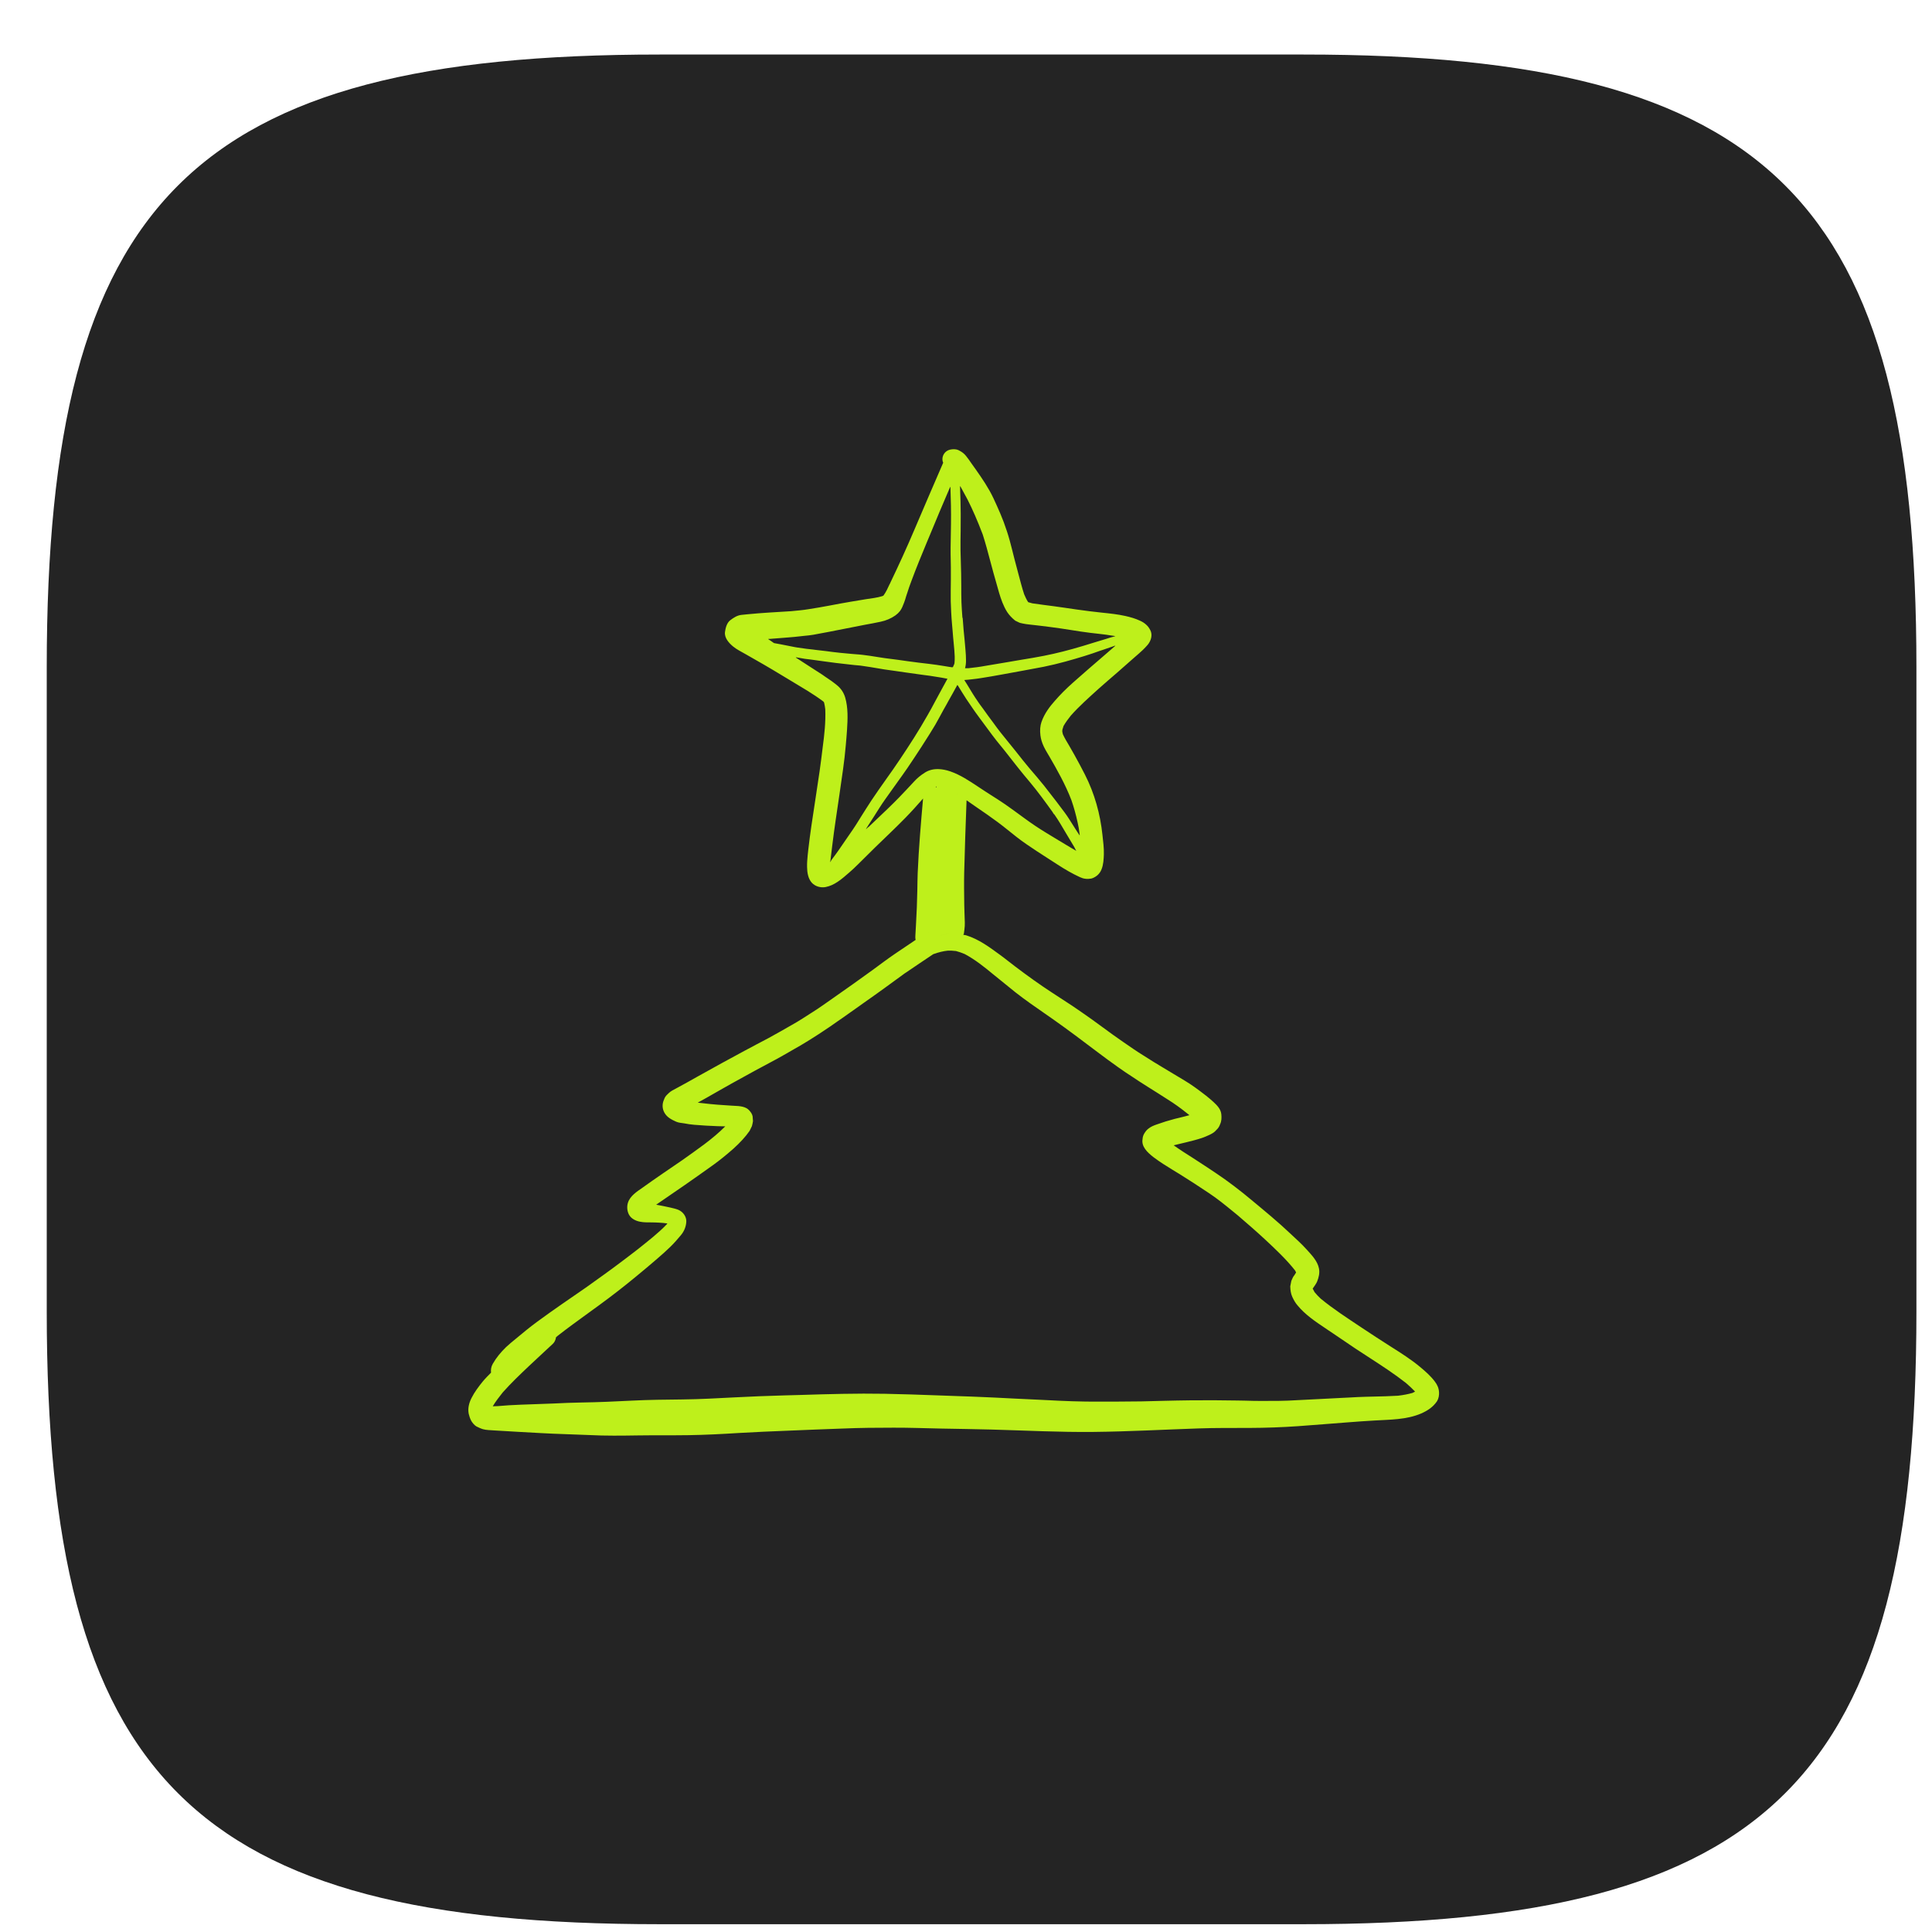
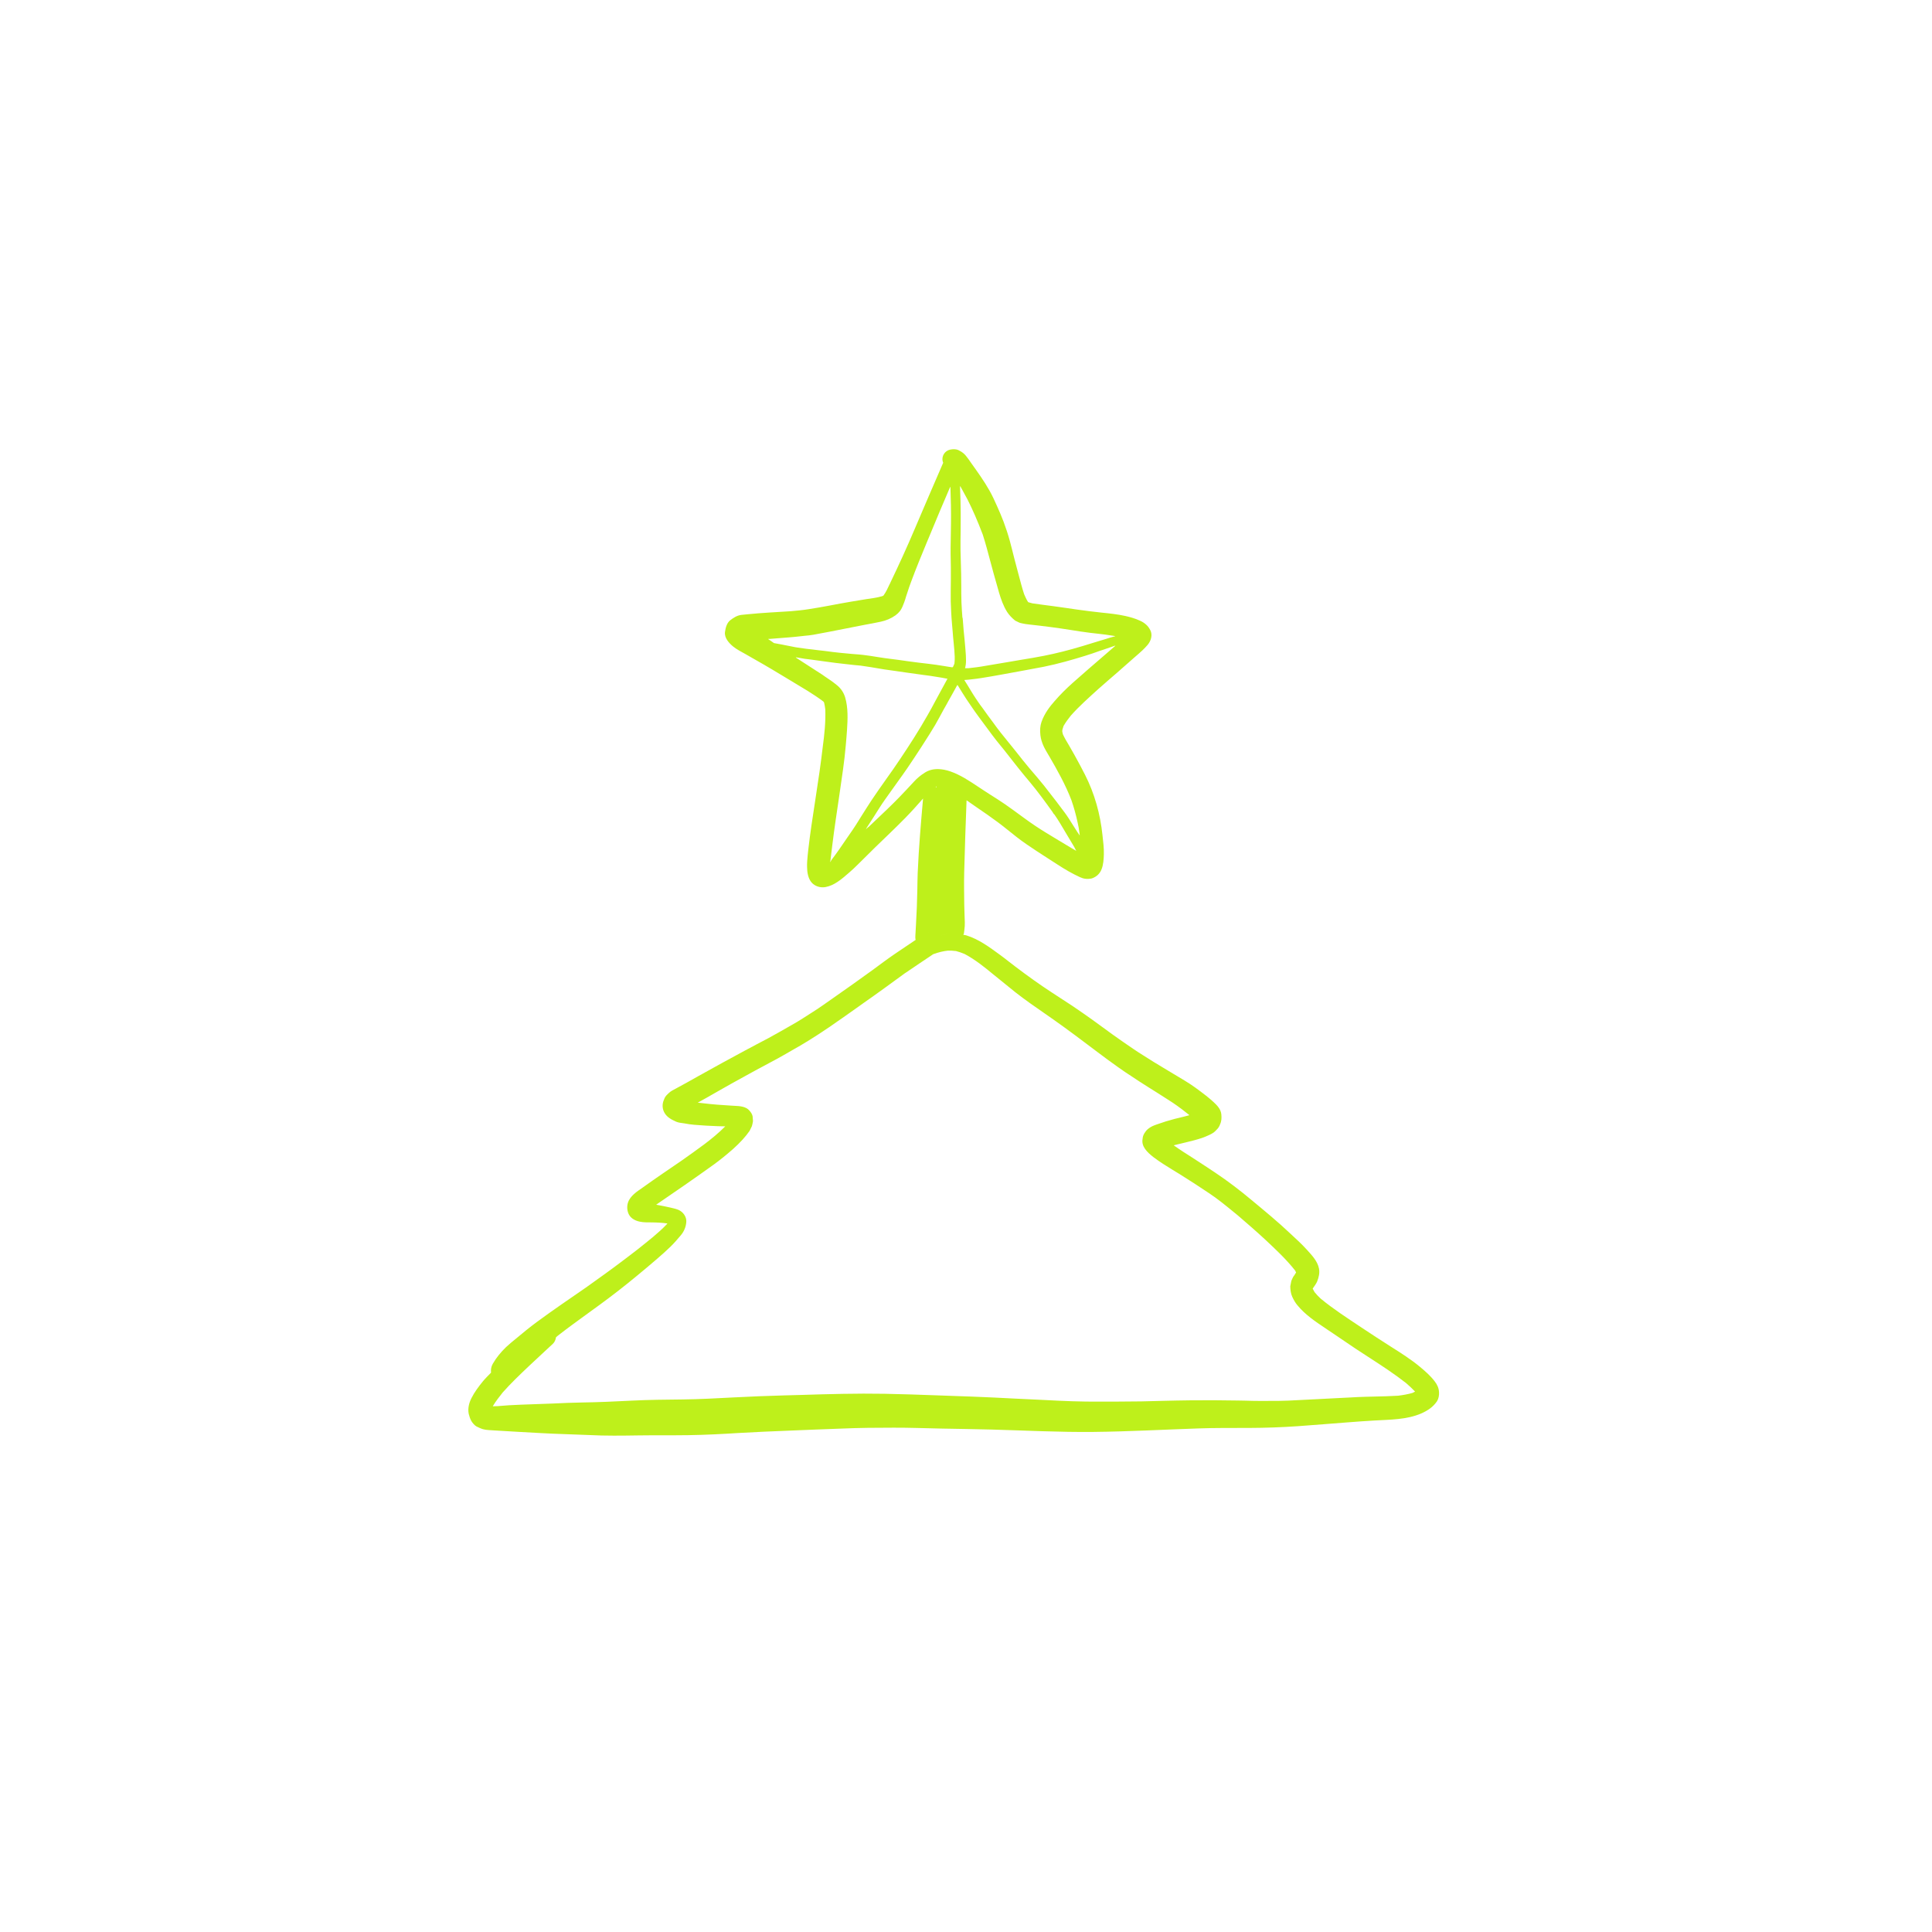
<svg xmlns="http://www.w3.org/2000/svg" width="31" height="31" viewBox="0 0 31 31" fill="none">
-   <path d="M10.583 0.875C3.083 0.875 0.75 3.208 0.75 10.708V21.042C0.75 28.542 3.083 30.875 10.583 30.875H20.917C28.417 30.875 30.75 28.542 30.75 21.042V10.708C30.75 3.208 28.417 0.875 20.917 0.875H10.583Z" fill="#242424" />
  <path d="M23.09 22.338C23.086 22.27 23.061 22.217 23.02 22.164C22.953 22.076 22.872 22.005 22.788 21.935C22.64 21.811 22.477 21.709 22.316 21.607C22.155 21.505 21.995 21.4 21.837 21.295C21.618 21.149 21.395 21.005 21.192 20.838C21.156 20.805 21.123 20.77 21.093 20.733C21.082 20.714 21.072 20.696 21.063 20.677C21.063 20.676 21.063 20.676 21.063 20.676C21.087 20.639 21.116 20.605 21.134 20.563C21.16 20.497 21.178 20.427 21.164 20.355C21.14 20.233 21.048 20.14 20.967 20.05C20.887 19.961 20.797 19.88 20.709 19.798C20.508 19.607 20.292 19.43 20.079 19.253C19.895 19.099 19.704 18.953 19.505 18.82C19.385 18.74 19.264 18.66 19.143 18.582C19.039 18.516 18.933 18.449 18.832 18.377C18.898 18.361 18.963 18.346 19.028 18.33C19.114 18.309 19.2 18.288 19.284 18.26C19.324 18.246 19.361 18.231 19.399 18.213C19.43 18.199 19.476 18.175 19.499 18.15C19.506 18.143 19.512 18.136 19.52 18.128C19.546 18.104 19.565 18.075 19.577 18.04C19.601 17.988 19.602 17.938 19.597 17.881C19.589 17.796 19.529 17.736 19.47 17.681C19.433 17.646 19.391 17.613 19.352 17.581C19.295 17.536 19.237 17.494 19.179 17.451C19.068 17.37 18.946 17.302 18.829 17.231C18.725 17.167 18.618 17.106 18.514 17.041C18.404 16.97 18.29 16.903 18.181 16.828C18.073 16.753 17.963 16.68 17.856 16.602C17.745 16.521 17.633 16.439 17.521 16.358C17.418 16.286 17.315 16.212 17.21 16.142C17.101 16.07 16.991 15.998 16.882 15.928C16.679 15.796 16.485 15.656 16.292 15.51C16.21 15.449 16.131 15.383 16.048 15.323C15.877 15.198 15.706 15.07 15.501 15.007C15.486 15.002 15.471 15.003 15.456 14.999C15.459 14.992 15.465 14.988 15.466 14.98C15.472 14.939 15.477 14.899 15.48 14.858C15.483 14.82 15.48 14.782 15.479 14.744C15.477 14.667 15.473 14.591 15.472 14.514C15.47 14.343 15.467 14.172 15.471 14.001C15.48 13.614 15.495 13.227 15.509 12.841C15.562 12.878 15.614 12.915 15.667 12.951C15.782 13.029 15.896 13.108 16.008 13.191C16.111 13.267 16.209 13.35 16.312 13.43C16.415 13.511 16.524 13.583 16.634 13.656C16.746 13.73 16.861 13.802 16.973 13.875C17.087 13.949 17.203 14.017 17.327 14.074C17.358 14.088 17.387 14.098 17.422 14.101C17.451 14.105 17.481 14.101 17.51 14.097C17.542 14.091 17.587 14.063 17.61 14.043C17.639 14.017 17.662 13.983 17.675 13.948C17.705 13.874 17.709 13.788 17.712 13.709C17.715 13.607 17.701 13.503 17.69 13.402C17.655 13.063 17.563 12.732 17.408 12.428C17.354 12.324 17.3 12.219 17.241 12.115C17.212 12.063 17.182 12.009 17.151 11.957C17.116 11.9 17.082 11.842 17.054 11.781C17.05 11.767 17.048 11.753 17.045 11.74C17.045 11.729 17.045 11.718 17.047 11.707C17.052 11.687 17.059 11.668 17.065 11.649C17.1 11.588 17.14 11.535 17.183 11.481C17.319 11.328 17.472 11.193 17.623 11.056C17.722 10.967 17.824 10.881 17.925 10.793C18.017 10.712 18.11 10.631 18.201 10.55C18.247 10.511 18.291 10.472 18.334 10.432C18.362 10.405 18.388 10.378 18.414 10.348C18.468 10.284 18.498 10.189 18.457 10.111C18.439 10.077 18.421 10.05 18.392 10.024C18.36 9.995 18.331 9.977 18.291 9.959C18.216 9.924 18.137 9.902 18.058 9.884C17.933 9.856 17.805 9.843 17.679 9.83C17.545 9.815 17.411 9.8 17.277 9.78C17.154 9.763 17.031 9.743 16.907 9.727C16.793 9.711 16.679 9.699 16.565 9.681C16.543 9.676 16.522 9.67 16.5 9.663C16.498 9.66 16.496 9.658 16.493 9.655C16.469 9.617 16.451 9.577 16.433 9.535C16.399 9.432 16.372 9.326 16.344 9.221C16.321 9.134 16.297 9.047 16.275 8.96C16.251 8.865 16.228 8.77 16.202 8.675C16.174 8.573 16.141 8.474 16.104 8.374C16.071 8.286 16.034 8.201 15.996 8.116C15.959 8.034 15.922 7.951 15.877 7.872C15.791 7.719 15.687 7.575 15.585 7.432C15.557 7.391 15.53 7.352 15.499 7.314C15.473 7.281 15.436 7.252 15.4 7.234C15.376 7.219 15.349 7.21 15.32 7.209C15.319 7.209 15.316 7.209 15.313 7.208C15.289 7.207 15.267 7.21 15.243 7.215C15.16 7.234 15.107 7.317 15.125 7.4C15.128 7.409 15.13 7.417 15.134 7.425C14.979 7.78 14.828 8.135 14.676 8.49C14.553 8.781 14.422 9.066 14.286 9.35C14.286 9.351 14.285 9.353 14.285 9.354C14.282 9.359 14.28 9.365 14.277 9.369C14.277 9.369 14.277 9.369 14.277 9.37L14.276 9.37C14.246 9.435 14.217 9.5 14.175 9.557C14.169 9.56 14.162 9.564 14.155 9.566C14.07 9.592 13.981 9.601 13.891 9.615C13.811 9.628 13.73 9.641 13.65 9.655C13.539 9.673 13.427 9.695 13.315 9.716C13.203 9.738 13.09 9.756 12.978 9.774C12.884 9.79 12.787 9.798 12.692 9.807C12.461 9.822 12.229 9.833 11.998 9.856C11.965 9.859 11.932 9.863 11.899 9.866C11.829 9.873 11.771 9.911 11.716 9.953C11.661 9.997 11.642 10.075 11.633 10.14C11.62 10.235 11.697 10.319 11.764 10.374C11.824 10.423 11.895 10.457 11.961 10.495C12.01 10.523 12.059 10.551 12.108 10.579C12.303 10.689 12.496 10.805 12.687 10.921C12.865 11.029 13.045 11.131 13.211 11.256C13.214 11.258 13.215 11.26 13.217 11.263C13.219 11.266 13.221 11.269 13.223 11.273C13.232 11.31 13.238 11.345 13.242 11.382C13.25 11.584 13.228 11.788 13.201 11.988C13.185 12.116 13.17 12.246 13.151 12.374C13.109 12.665 13.063 12.955 13.02 13.246C13.001 13.373 12.985 13.501 12.97 13.628C12.962 13.69 12.957 13.754 12.952 13.817C12.95 13.848 12.949 13.881 12.95 13.913C12.951 13.998 12.966 14.098 13.026 14.164C13.079 14.223 13.17 14.249 13.248 14.233C13.318 14.219 13.377 14.191 13.436 14.152C13.503 14.109 13.562 14.055 13.622 14.004C13.672 13.962 13.719 13.916 13.766 13.87C13.861 13.778 13.954 13.682 14.049 13.59C14.208 13.436 14.37 13.283 14.525 13.125C14.624 13.024 14.718 12.919 14.811 12.813C14.776 13.211 14.742 13.607 14.725 14.006C14.721 14.097 14.721 14.19 14.719 14.283C14.717 14.375 14.714 14.467 14.711 14.559C14.707 14.654 14.702 14.749 14.697 14.844C14.695 14.886 14.692 14.928 14.69 14.97C14.689 14.981 14.689 14.992 14.688 15.002C14.687 15.025 14.685 15.053 14.691 15.076C14.691 15.077 14.692 15.079 14.692 15.081C14.583 15.154 14.473 15.228 14.364 15.302C14.24 15.386 14.121 15.477 13.999 15.566C13.789 15.719 13.576 15.869 13.363 16.018C13.259 16.09 13.156 16.166 13.049 16.233C12.935 16.305 12.823 16.381 12.705 16.446C12.582 16.516 12.46 16.587 12.336 16.654C12.208 16.722 12.078 16.789 11.951 16.858C11.701 16.992 11.454 17.128 11.207 17.266C11.086 17.334 10.966 17.402 10.844 17.467C10.808 17.485 10.762 17.509 10.733 17.537C10.724 17.546 10.716 17.554 10.707 17.562C10.682 17.585 10.665 17.611 10.655 17.642C10.622 17.713 10.624 17.791 10.664 17.859C10.706 17.93 10.776 17.965 10.849 17.998C10.887 18.015 10.938 18.019 10.979 18.025C11.032 18.036 11.086 18.043 11.141 18.048C11.264 18.059 11.388 18.065 11.512 18.07C11.554 18.071 11.595 18.072 11.637 18.073C11.431 18.281 11.184 18.446 10.945 18.617C10.733 18.762 10.52 18.906 10.311 19.056C10.221 19.119 10.112 19.187 10.076 19.297C10.056 19.358 10.062 19.433 10.092 19.489C10.126 19.554 10.2 19.59 10.27 19.603C10.329 19.615 10.389 19.614 10.449 19.614C10.491 19.614 10.533 19.616 10.575 19.618C10.62 19.62 10.664 19.625 10.709 19.631C10.704 19.637 10.7 19.643 10.695 19.648C10.557 19.792 10.399 19.912 10.244 20.037C10.151 20.111 10.055 20.181 9.961 20.253C9.777 20.393 9.588 20.525 9.402 20.659C9.14 20.84 8.878 21.018 8.622 21.206C8.502 21.294 8.387 21.389 8.272 21.485C8.22 21.527 8.168 21.57 8.119 21.616C8.037 21.696 7.964 21.783 7.907 21.883C7.881 21.928 7.873 21.977 7.879 22.025C7.836 22.07 7.791 22.113 7.751 22.161C7.683 22.244 7.613 22.337 7.565 22.433C7.526 22.51 7.503 22.599 7.521 22.686C7.53 22.725 7.542 22.76 7.56 22.795C7.575 22.825 7.616 22.873 7.645 22.888C7.68 22.905 7.712 22.921 7.749 22.932C7.776 22.94 7.809 22.944 7.838 22.946C7.869 22.948 7.899 22.95 7.93 22.952C8.181 22.968 8.432 22.981 8.683 22.995C8.94 23.01 9.195 23.014 9.452 23.026C9.716 23.04 9.98 23.036 10.244 23.032C10.512 23.028 10.78 23.032 11.046 23.028C11.316 23.024 11.586 23.01 11.855 22.993C12.119 22.978 12.384 22.966 12.648 22.956C12.938 22.944 13.226 22.932 13.516 22.922C13.791 22.91 14.066 22.908 14.341 22.908C14.593 22.907 14.846 22.917 15.097 22.922C15.37 22.927 15.641 22.931 15.913 22.938C16.459 22.953 17.004 22.982 17.549 22.976C18.11 22.97 18.668 22.939 19.227 22.92C19.5 22.91 19.774 22.913 20.046 22.912C20.305 22.911 20.566 22.902 20.824 22.884C21.094 22.866 21.363 22.841 21.631 22.822C21.772 22.811 21.911 22.801 22.052 22.793C22.304 22.778 22.569 22.781 22.804 22.68C22.907 22.634 22.994 22.578 23.058 22.483C23.084 22.441 23.093 22.386 23.09 22.338ZM17.893 10.36C17.893 10.36 17.894 10.36 17.894 10.36C17.894 10.36 17.894 10.36 17.894 10.36C17.895 10.36 17.895 10.361 17.895 10.361C17.895 10.362 17.895 10.363 17.894 10.364L17.721 10.514C17.552 10.659 17.386 10.803 17.22 10.95C17.103 11.054 17.007 11.151 16.924 11.247C16.846 11.335 16.76 11.445 16.711 11.585C16.69 11.645 16.684 11.719 16.694 11.798C16.701 11.857 16.718 11.915 16.75 11.983C16.767 12.019 16.788 12.054 16.809 12.09L16.837 12.137C16.958 12.345 17.096 12.589 17.191 12.838C17.231 12.953 17.265 13.075 17.292 13.202C17.304 13.254 17.314 13.308 17.32 13.362C17.322 13.375 17.323 13.389 17.325 13.402C17.324 13.401 17.324 13.401 17.323 13.4C17.323 13.402 17.323 13.403 17.324 13.405L17.286 13.349C17.261 13.311 17.237 13.273 17.213 13.234C17.171 13.167 17.129 13.099 17.082 13.036C17.035 12.972 16.986 12.908 16.938 12.845L16.867 12.754C16.794 12.658 16.719 12.562 16.64 12.47L16.615 12.441C16.546 12.36 16.476 12.28 16.41 12.196C16.333 12.098 16.257 12.002 16.178 11.906C16.136 11.855 16.094 11.803 16.054 11.752C16.014 11.701 15.975 11.649 15.938 11.597C15.881 11.522 15.827 11.447 15.773 11.371L15.724 11.305L15.699 11.269C15.668 11.223 15.635 11.176 15.606 11.128L15.527 10.998C15.509 10.97 15.492 10.941 15.474 10.913C15.475 10.913 15.475 10.913 15.475 10.913L15.474 10.911C15.516 10.909 15.559 10.904 15.608 10.898C15.654 10.893 15.703 10.887 15.749 10.879C15.858 10.862 15.966 10.843 16.075 10.823C16.299 10.782 16.522 10.742 16.746 10.699C16.984 10.651 17.213 10.584 17.405 10.525C17.489 10.499 17.572 10.471 17.654 10.441L17.706 10.424L17.892 10.36C17.892 10.36 17.892 10.36 17.893 10.36ZM15.406 7.802C15.406 7.802 15.406 7.802 15.407 7.802C15.407 7.802 15.408 7.803 15.409 7.803L15.434 7.848C15.464 7.903 15.495 7.958 15.524 8.014C15.605 8.174 15.683 8.352 15.768 8.575C15.814 8.717 15.852 8.862 15.89 9.005L15.941 9.194C15.971 9.301 16.001 9.408 16.032 9.515C16.061 9.611 16.098 9.722 16.161 9.821C16.194 9.87 16.232 9.912 16.29 9.959C16.305 9.966 16.319 9.973 16.334 9.98C16.355 9.992 16.381 10 16.408 10.004C16.442 10.011 16.477 10.017 16.511 10.02C16.741 10.045 16.967 10.074 17.185 10.109C17.287 10.126 17.39 10.141 17.492 10.154L17.641 10.171C17.712 10.18 17.782 10.187 17.852 10.2C17.866 10.202 17.88 10.204 17.894 10.206C17.893 10.207 17.892 10.207 17.891 10.207C17.893 10.208 17.894 10.208 17.896 10.208C17.844 10.221 17.792 10.237 17.74 10.254L17.69 10.269L17.558 10.309L17.379 10.364C17.154 10.432 16.948 10.484 16.75 10.523C16.63 10.547 16.511 10.566 16.39 10.586C16.314 10.599 16.238 10.611 16.162 10.625L15.811 10.684C15.721 10.701 15.629 10.712 15.538 10.722L15.492 10.722C15.49 10.722 15.489 10.722 15.488 10.722C15.488 10.722 15.488 10.722 15.488 10.722L15.485 10.721C15.495 10.682 15.501 10.64 15.5 10.594C15.5 10.542 15.497 10.491 15.492 10.435L15.485 10.351L15.476 10.253C15.466 10.159 15.457 10.065 15.451 9.97C15.45 9.95 15.448 9.929 15.446 9.909C15.446 9.909 15.446 9.909 15.446 9.909C15.444 9.91 15.444 9.919 15.443 9.919C15.437 9.834 15.43 9.749 15.427 9.664C15.424 9.572 15.424 9.481 15.424 9.39C15.424 9.266 15.421 9.142 15.417 9.018L15.412 8.832C15.411 8.728 15.412 8.623 15.414 8.52C15.415 8.447 15.415 8.375 15.415 8.302L15.415 8.235C15.414 8.171 15.414 8.107 15.412 8.042L15.404 7.805C15.404 7.804 15.405 7.803 15.406 7.802ZM12.53 10.339L12.426 10.32C12.426 10.32 12.426 10.32 12.426 10.32L12.418 10.318L12.368 10.283C12.354 10.274 12.34 10.265 12.326 10.255C12.327 10.255 12.329 10.255 12.33 10.255L12.326 10.252L12.357 10.251C12.454 10.243 12.551 10.236 12.649 10.228C12.707 10.224 12.765 10.218 12.837 10.21L12.909 10.202C12.956 10.198 13.003 10.193 13.05 10.185C13.218 10.155 13.384 10.122 13.551 10.089L13.877 10.025C13.961 10.009 14.046 9.995 14.13 9.976C14.217 9.958 14.299 9.923 14.368 9.874C14.399 9.851 14.419 9.832 14.442 9.803C14.47 9.765 14.488 9.719 14.508 9.666C14.52 9.634 14.53 9.602 14.539 9.569L14.559 9.509C14.578 9.447 14.6 9.386 14.623 9.325C14.7 9.117 14.784 8.913 14.869 8.708L14.918 8.591C15.025 8.332 15.133 8.074 15.245 7.815C15.245 7.814 15.246 7.814 15.247 7.814C15.248 7.814 15.248 7.814 15.248 7.814C15.249 7.814 15.25 7.815 15.25 7.816C15.257 8.011 15.262 8.207 15.259 8.404C15.257 8.534 15.255 8.663 15.253 8.793C15.252 8.859 15.254 8.924 15.255 8.989L15.257 9.106C15.258 9.231 15.257 9.356 15.255 9.481C15.253 9.594 15.255 9.706 15.262 9.817C15.265 9.884 15.27 9.951 15.276 10.018L15.286 10.133C15.29 10.193 15.296 10.254 15.302 10.315L15.313 10.435C15.318 10.496 15.323 10.572 15.315 10.643C15.312 10.655 15.308 10.666 15.301 10.679C15.297 10.688 15.292 10.697 15.289 10.706C15.285 10.706 15.282 10.705 15.279 10.705C15.278 10.705 15.277 10.706 15.276 10.707L15.222 10.699L15.149 10.687C15.067 10.674 14.987 10.661 14.905 10.652C14.793 10.639 14.681 10.626 14.569 10.61L14.406 10.587C14.336 10.579 14.267 10.57 14.197 10.56L14.079 10.542C14.001 10.529 13.923 10.517 13.845 10.508C13.808 10.503 13.772 10.501 13.736 10.498L13.662 10.492C13.602 10.487 13.541 10.481 13.482 10.475C13.403 10.467 13.323 10.457 13.244 10.446L13.121 10.432L13.034 10.421L12.944 10.411C12.892 10.404 12.84 10.396 12.788 10.389L12.753 10.383C12.678 10.369 12.605 10.354 12.53 10.339ZM13.775 13.17C13.717 13.266 13.652 13.358 13.589 13.449L13.567 13.481C13.495 13.588 13.421 13.695 13.342 13.798C13.338 13.805 13.334 13.811 13.33 13.82C13.329 13.822 13.33 13.825 13.33 13.827C13.328 13.828 13.327 13.829 13.325 13.831C13.325 13.829 13.325 13.827 13.325 13.826C13.325 13.827 13.323 13.829 13.322 13.831C13.328 13.775 13.335 13.72 13.342 13.665L13.355 13.559C13.371 13.426 13.39 13.291 13.409 13.158C13.449 12.888 13.489 12.617 13.527 12.346C13.545 12.217 13.56 12.088 13.571 11.959C13.578 11.876 13.586 11.793 13.591 11.711C13.602 11.539 13.61 11.357 13.561 11.19C13.538 11.114 13.495 11.049 13.435 10.999C13.405 10.975 13.374 10.95 13.342 10.927C13.307 10.902 13.271 10.878 13.236 10.855L13.195 10.826C13.13 10.783 13.064 10.741 12.998 10.699L12.882 10.624L12.771 10.552C12.77 10.551 12.77 10.55 12.77 10.549C12.771 10.548 12.772 10.547 12.773 10.547L12.844 10.559C12.891 10.569 12.94 10.575 12.988 10.58L13.026 10.585L13.215 10.611C13.346 10.63 13.478 10.646 13.61 10.66L13.709 10.671L13.807 10.68C13.861 10.687 13.915 10.696 13.968 10.704L14.009 10.711C14.13 10.732 14.251 10.752 14.373 10.767L14.539 10.791C14.606 10.801 14.673 10.811 14.739 10.819L14.833 10.832L14.925 10.844C14.963 10.849 15 10.856 15.038 10.862L15.112 10.874L15.186 10.888C15.191 10.889 15.196 10.89 15.201 10.89C15.201 10.891 15.201 10.891 15.2 10.892L15.202 10.892L15.114 11.053L15.063 11.147L14.997 11.269C14.961 11.338 14.923 11.407 14.883 11.476C14.743 11.724 14.59 11.96 14.444 12.178C14.37 12.29 14.291 12.401 14.212 12.512C14.134 12.621 14.059 12.73 13.984 12.841C13.927 12.927 13.872 13.016 13.816 13.104L13.775 13.17ZM14.668 12.539C14.587 12.627 14.505 12.714 14.423 12.799C14.298 12.927 14.169 13.049 14.04 13.171L13.938 13.268L13.926 13.276C13.914 13.287 13.903 13.298 13.892 13.309C13.895 13.303 13.899 13.298 13.903 13.292C13.904 13.291 13.905 13.29 13.905 13.288L13.901 13.291C13.943 13.227 13.984 13.162 14.026 13.097L14.112 12.961C14.168 12.873 14.229 12.789 14.289 12.705L14.339 12.635L14.414 12.53C14.464 12.46 14.515 12.39 14.563 12.319C14.637 12.209 14.711 12.099 14.783 11.987L14.825 11.921C14.887 11.825 14.948 11.729 15.006 11.631C15.052 11.55 15.096 11.469 15.139 11.389L15.19 11.299L15.211 11.26C15.262 11.17 15.312 11.081 15.36 10.992C15.36 10.992 15.36 10.992 15.361 10.992C15.361 10.992 15.362 10.992 15.362 10.992C15.363 10.993 15.363 10.993 15.363 10.994C15.364 10.994 15.365 10.995 15.365 10.995C15.366 10.995 15.37 10.999 15.37 11L15.42 11.081L15.434 11.104C15.459 11.144 15.483 11.183 15.509 11.222L15.546 11.276L15.61 11.37C15.637 11.411 15.667 11.45 15.695 11.489L15.725 11.53C15.789 11.618 15.854 11.705 15.919 11.792C15.962 11.85 16.007 11.906 16.052 11.961L16.114 12.037C16.175 12.113 16.234 12.189 16.293 12.265L16.331 12.313C16.393 12.392 16.458 12.47 16.523 12.547C16.653 12.702 16.772 12.867 16.888 13.028L16.899 13.047C16.902 13.051 16.906 13.056 16.908 13.06C16.909 13.06 16.909 13.062 16.91 13.062C16.912 13.062 16.92 13.072 16.921 13.073C16.953 13.12 16.985 13.168 17.014 13.217L17.093 13.35L17.124 13.402L17.151 13.447L17.218 13.559L17.237 13.591C17.246 13.607 17.254 13.623 17.262 13.64C17.265 13.643 17.268 13.646 17.27 13.65C17.268 13.649 17.267 13.649 17.266 13.648C17.266 13.649 17.267 13.65 17.267 13.651C17.217 13.623 17.169 13.594 17.121 13.565L16.981 13.481C16.915 13.441 16.85 13.402 16.785 13.362C16.668 13.291 16.553 13.214 16.436 13.128L16.373 13.082C16.29 13.021 16.206 12.96 16.121 12.901C16.043 12.847 15.964 12.798 15.884 12.747L15.805 12.696C15.767 12.672 15.729 12.646 15.691 12.621C15.551 12.528 15.407 12.432 15.247 12.377C15.183 12.355 15.123 12.344 15.067 12.341C14.982 12.337 14.907 12.355 14.843 12.395C14.773 12.439 14.716 12.486 14.668 12.539ZM15.362 12.743C15.358 12.741 15.355 12.739 15.351 12.736C15.352 12.737 15.352 12.737 15.353 12.737C15.356 12.739 15.359 12.741 15.362 12.743C15.362 12.743 15.362 12.743 15.362 12.743ZM15.014 12.625C15.017 12.624 15.019 12.622 15.022 12.621C15.024 12.62 15.027 12.62 15.029 12.62C15.03 12.619 15.03 12.618 15.031 12.617C15.025 12.625 15.022 12.631 15.021 12.637C15.021 12.637 15.021 12.637 15.021 12.637C15.02 12.632 15.016 12.629 15.014 12.625ZM14.899 14.957C14.9 14.957 14.901 14.957 14.901 14.957C14.9 14.957 14.9 14.958 14.899 14.958C14.899 14.958 14.899 14.957 14.899 14.957ZM15.059 15.016C15.059 15.016 15.059 15.016 15.059 15.016ZM15.059 15.017C15.127 14.998 15.19 14.987 15.252 14.983C15.191 14.987 15.129 14.998 15.062 15.016C15.061 15.016 15.06 15.016 15.059 15.017ZM22.703 22.33C22.702 22.331 22.701 22.331 22.7 22.332C22.695 22.335 22.686 22.339 22.686 22.339C22.686 22.34 22.666 22.35 22.665 22.35C22.595 22.37 22.522 22.384 22.433 22.395C22.303 22.403 22.17 22.406 22.039 22.409L21.916 22.412C21.834 22.414 21.752 22.418 21.67 22.423L21.528 22.43L21.14 22.45C20.982 22.458 20.824 22.467 20.666 22.474C20.575 22.478 20.484 22.478 20.392 22.478L20.255 22.479C20.16 22.479 20.065 22.477 19.969 22.474L19.855 22.472C19.603 22.468 19.352 22.466 19.1 22.469C18.958 22.47 18.814 22.474 18.671 22.477C18.552 22.48 18.433 22.483 18.314 22.486C18.02 22.49 17.728 22.491 17.434 22.489C17.283 22.487 17.134 22.482 16.983 22.475L16.825 22.467L16.597 22.456L16.28 22.441L15.964 22.425L15.805 22.418C15.658 22.411 15.51 22.406 15.362 22.401L15.03 22.389C14.752 22.379 14.475 22.369 14.196 22.364C13.745 22.356 13.285 22.369 12.842 22.383L12.583 22.39C12.316 22.398 12.05 22.407 11.778 22.422C11.507 22.436 11.227 22.452 10.95 22.455C10.678 22.458 10.408 22.46 10.136 22.474C9.866 22.488 9.597 22.5 9.326 22.504C9.178 22.506 9.03 22.513 8.881 22.52C8.771 22.524 8.66 22.529 8.55 22.532C8.424 22.536 8.296 22.541 8.17 22.548C8.131 22.55 8.091 22.553 8.05 22.557C8.009 22.561 7.967 22.564 7.924 22.564C7.92 22.564 7.914 22.565 7.909 22.565C7.909 22.565 7.909 22.564 7.91 22.564C7.909 22.564 7.908 22.564 7.907 22.564C7.954 22.485 8.011 22.412 8.066 22.343C8.197 22.195 8.341 22.058 8.496 21.911C8.589 21.825 8.682 21.738 8.775 21.651L8.869 21.564C8.898 21.537 8.915 21.5 8.921 21.46C8.921 21.46 8.921 21.46 8.922 21.459C8.922 21.459 8.922 21.457 8.922 21.456L8.952 21.431C9.107 21.31 9.267 21.194 9.427 21.078L9.61 20.945C9.819 20.793 10.02 20.636 10.21 20.479C10.322 20.386 10.434 20.294 10.544 20.198C10.616 20.136 10.685 20.075 10.753 20.009C10.813 19.951 10.869 19.887 10.923 19.822C10.976 19.76 11.007 19.685 11.012 19.606C11.018 19.527 10.964 19.446 10.884 19.412C10.844 19.396 10.799 19.386 10.756 19.376L10.728 19.37C10.673 19.357 10.617 19.347 10.56 19.336C10.55 19.334 10.542 19.333 10.532 19.331C10.533 19.331 10.533 19.33 10.534 19.331C10.533 19.33 10.531 19.329 10.53 19.329C10.841 19.118 11.149 18.904 11.454 18.685C11.552 18.614 11.655 18.531 11.767 18.432C11.877 18.333 11.963 18.239 12.028 18.145C12.041 18.121 12.053 18.095 12.065 18.069C12.072 18.043 12.078 18.017 12.082 17.989C12.081 17.963 12.078 17.936 12.076 17.911C12.068 17.873 12.048 17.847 12.024 17.819C11.967 17.752 11.866 17.747 11.778 17.743L11.742 17.741C11.588 17.732 11.433 17.721 11.28 17.702C11.253 17.7 11.226 17.696 11.198 17.693C11.199 17.693 11.2 17.692 11.201 17.692C11.2 17.691 11.198 17.691 11.198 17.691L11.237 17.67L11.341 17.612L11.539 17.499L11.737 17.387C11.983 17.249 12.231 17.116 12.48 16.983C12.568 16.935 12.654 16.884 12.741 16.834L12.841 16.777C12.94 16.72 13.037 16.657 13.134 16.595L13.187 16.56C13.275 16.503 13.362 16.443 13.449 16.381L13.52 16.332C13.607 16.271 13.693 16.211 13.779 16.149L13.87 16.084C14.081 15.937 14.29 15.784 14.517 15.618L14.543 15.601C14.686 15.504 14.83 15.406 14.975 15.31C15.064 15.278 15.134 15.262 15.205 15.254C15.226 15.253 15.249 15.253 15.271 15.254C15.294 15.255 15.316 15.257 15.34 15.26C15.388 15.273 15.433 15.288 15.479 15.308C15.647 15.397 15.797 15.518 15.937 15.634C16.054 15.73 16.172 15.825 16.289 15.919C16.444 16.041 16.609 16.155 16.768 16.265L16.9 16.357C17.14 16.526 17.373 16.702 17.607 16.879C17.715 16.962 17.826 17.041 17.937 17.121C18.015 17.178 18.097 17.231 18.178 17.284L18.279 17.351C18.374 17.413 18.47 17.472 18.565 17.532L18.742 17.645C18.84 17.706 18.938 17.776 19.044 17.861C19.057 17.872 19.07 17.882 19.083 17.892C19.083 17.892 19.082 17.892 19.082 17.893C19.083 17.893 19.082 17.894 19.084 17.894C19.031 17.909 18.977 17.922 18.924 17.935L18.849 17.953C18.753 17.978 18.659 18.007 18.565 18.041C18.509 18.06 18.464 18.079 18.424 18.112C18.405 18.127 18.387 18.145 18.362 18.185C18.344 18.214 18.335 18.244 18.333 18.277C18.312 18.396 18.405 18.487 18.509 18.568C18.608 18.643 18.716 18.71 18.82 18.774L18.919 18.834C19.08 18.935 19.24 19.037 19.398 19.144C19.533 19.233 19.661 19.338 19.786 19.44L19.863 19.503C20.013 19.632 20.161 19.76 20.304 19.893C20.46 20.039 20.639 20.205 20.783 20.389L20.788 20.402C20.791 20.406 20.793 20.41 20.796 20.414C20.796 20.416 20.796 20.417 20.794 20.418L20.795 20.42C20.788 20.433 20.778 20.446 20.77 20.46L20.751 20.486C20.739 20.508 20.729 20.531 20.72 20.553C20.714 20.582 20.709 20.611 20.703 20.64C20.705 20.705 20.712 20.756 20.735 20.808C20.761 20.864 20.788 20.91 20.819 20.945C20.94 21.093 21.104 21.204 21.263 21.31L21.301 21.336L21.398 21.401C21.515 21.48 21.631 21.559 21.748 21.638C21.825 21.689 21.902 21.738 21.978 21.788C22.174 21.915 22.375 22.046 22.561 22.192C22.611 22.236 22.66 22.28 22.705 22.328C22.705 22.328 22.704 22.329 22.703 22.33Z" fill="#BEF01B" />
</svg>